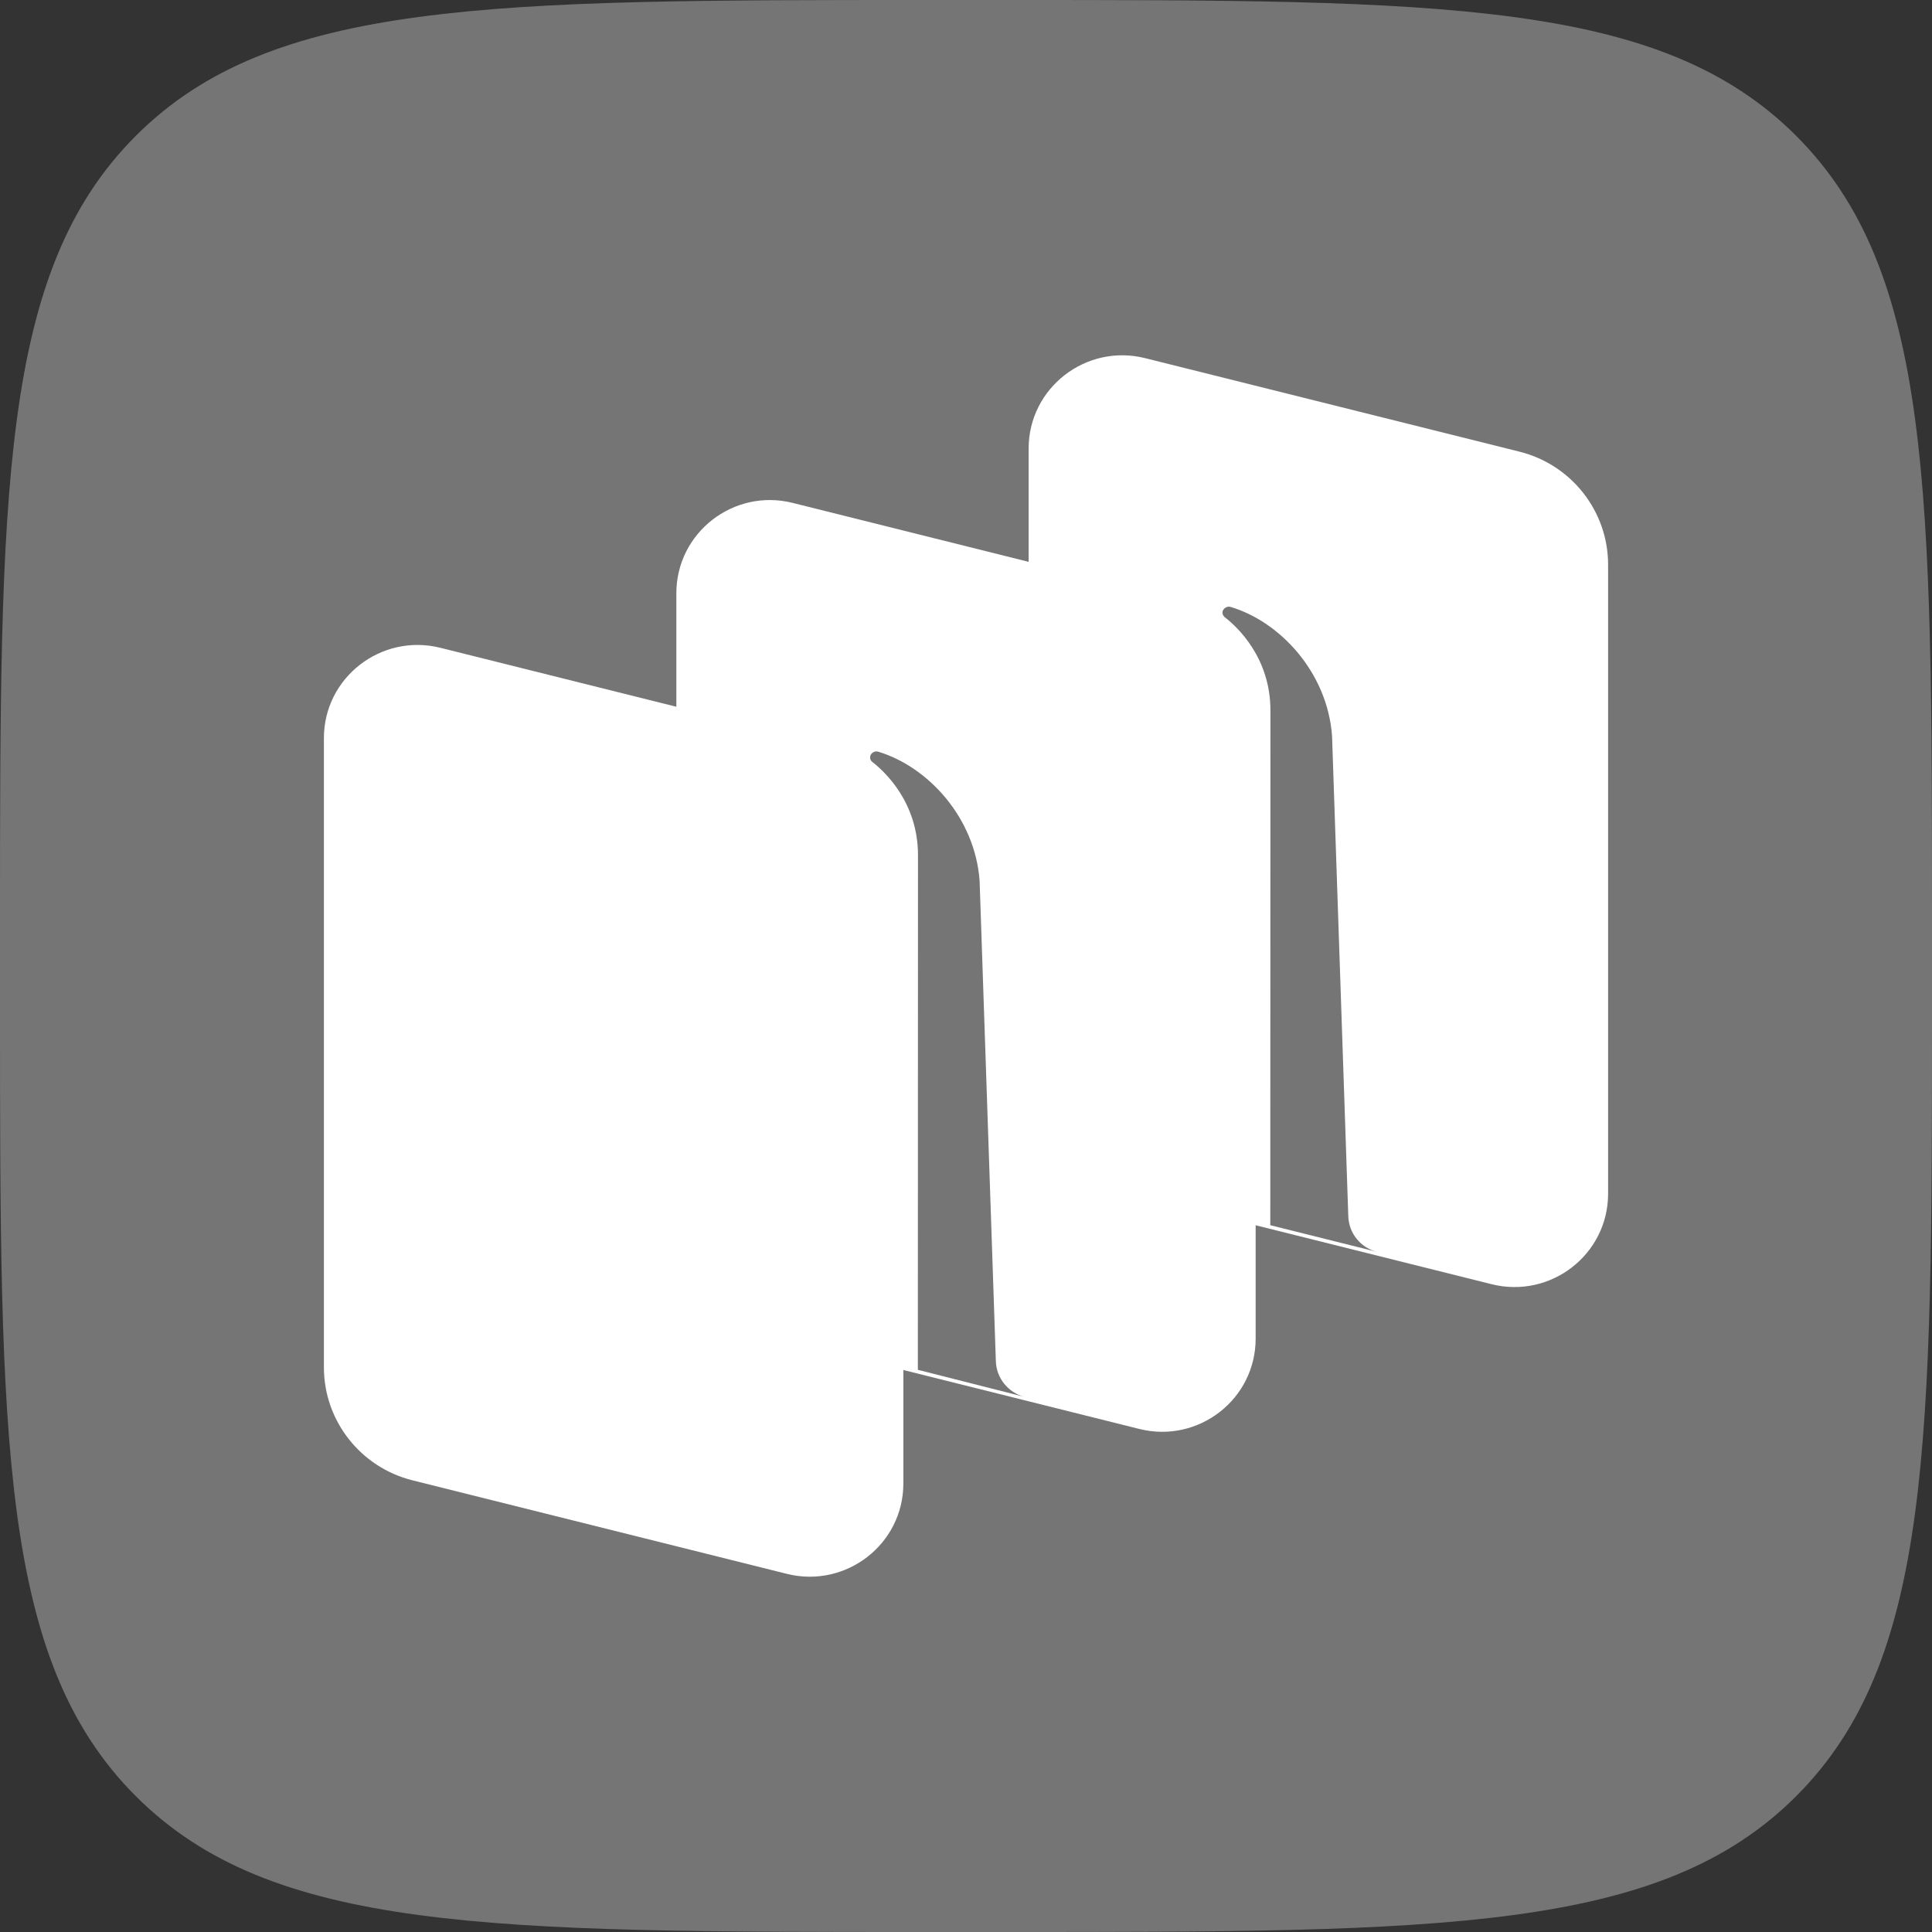
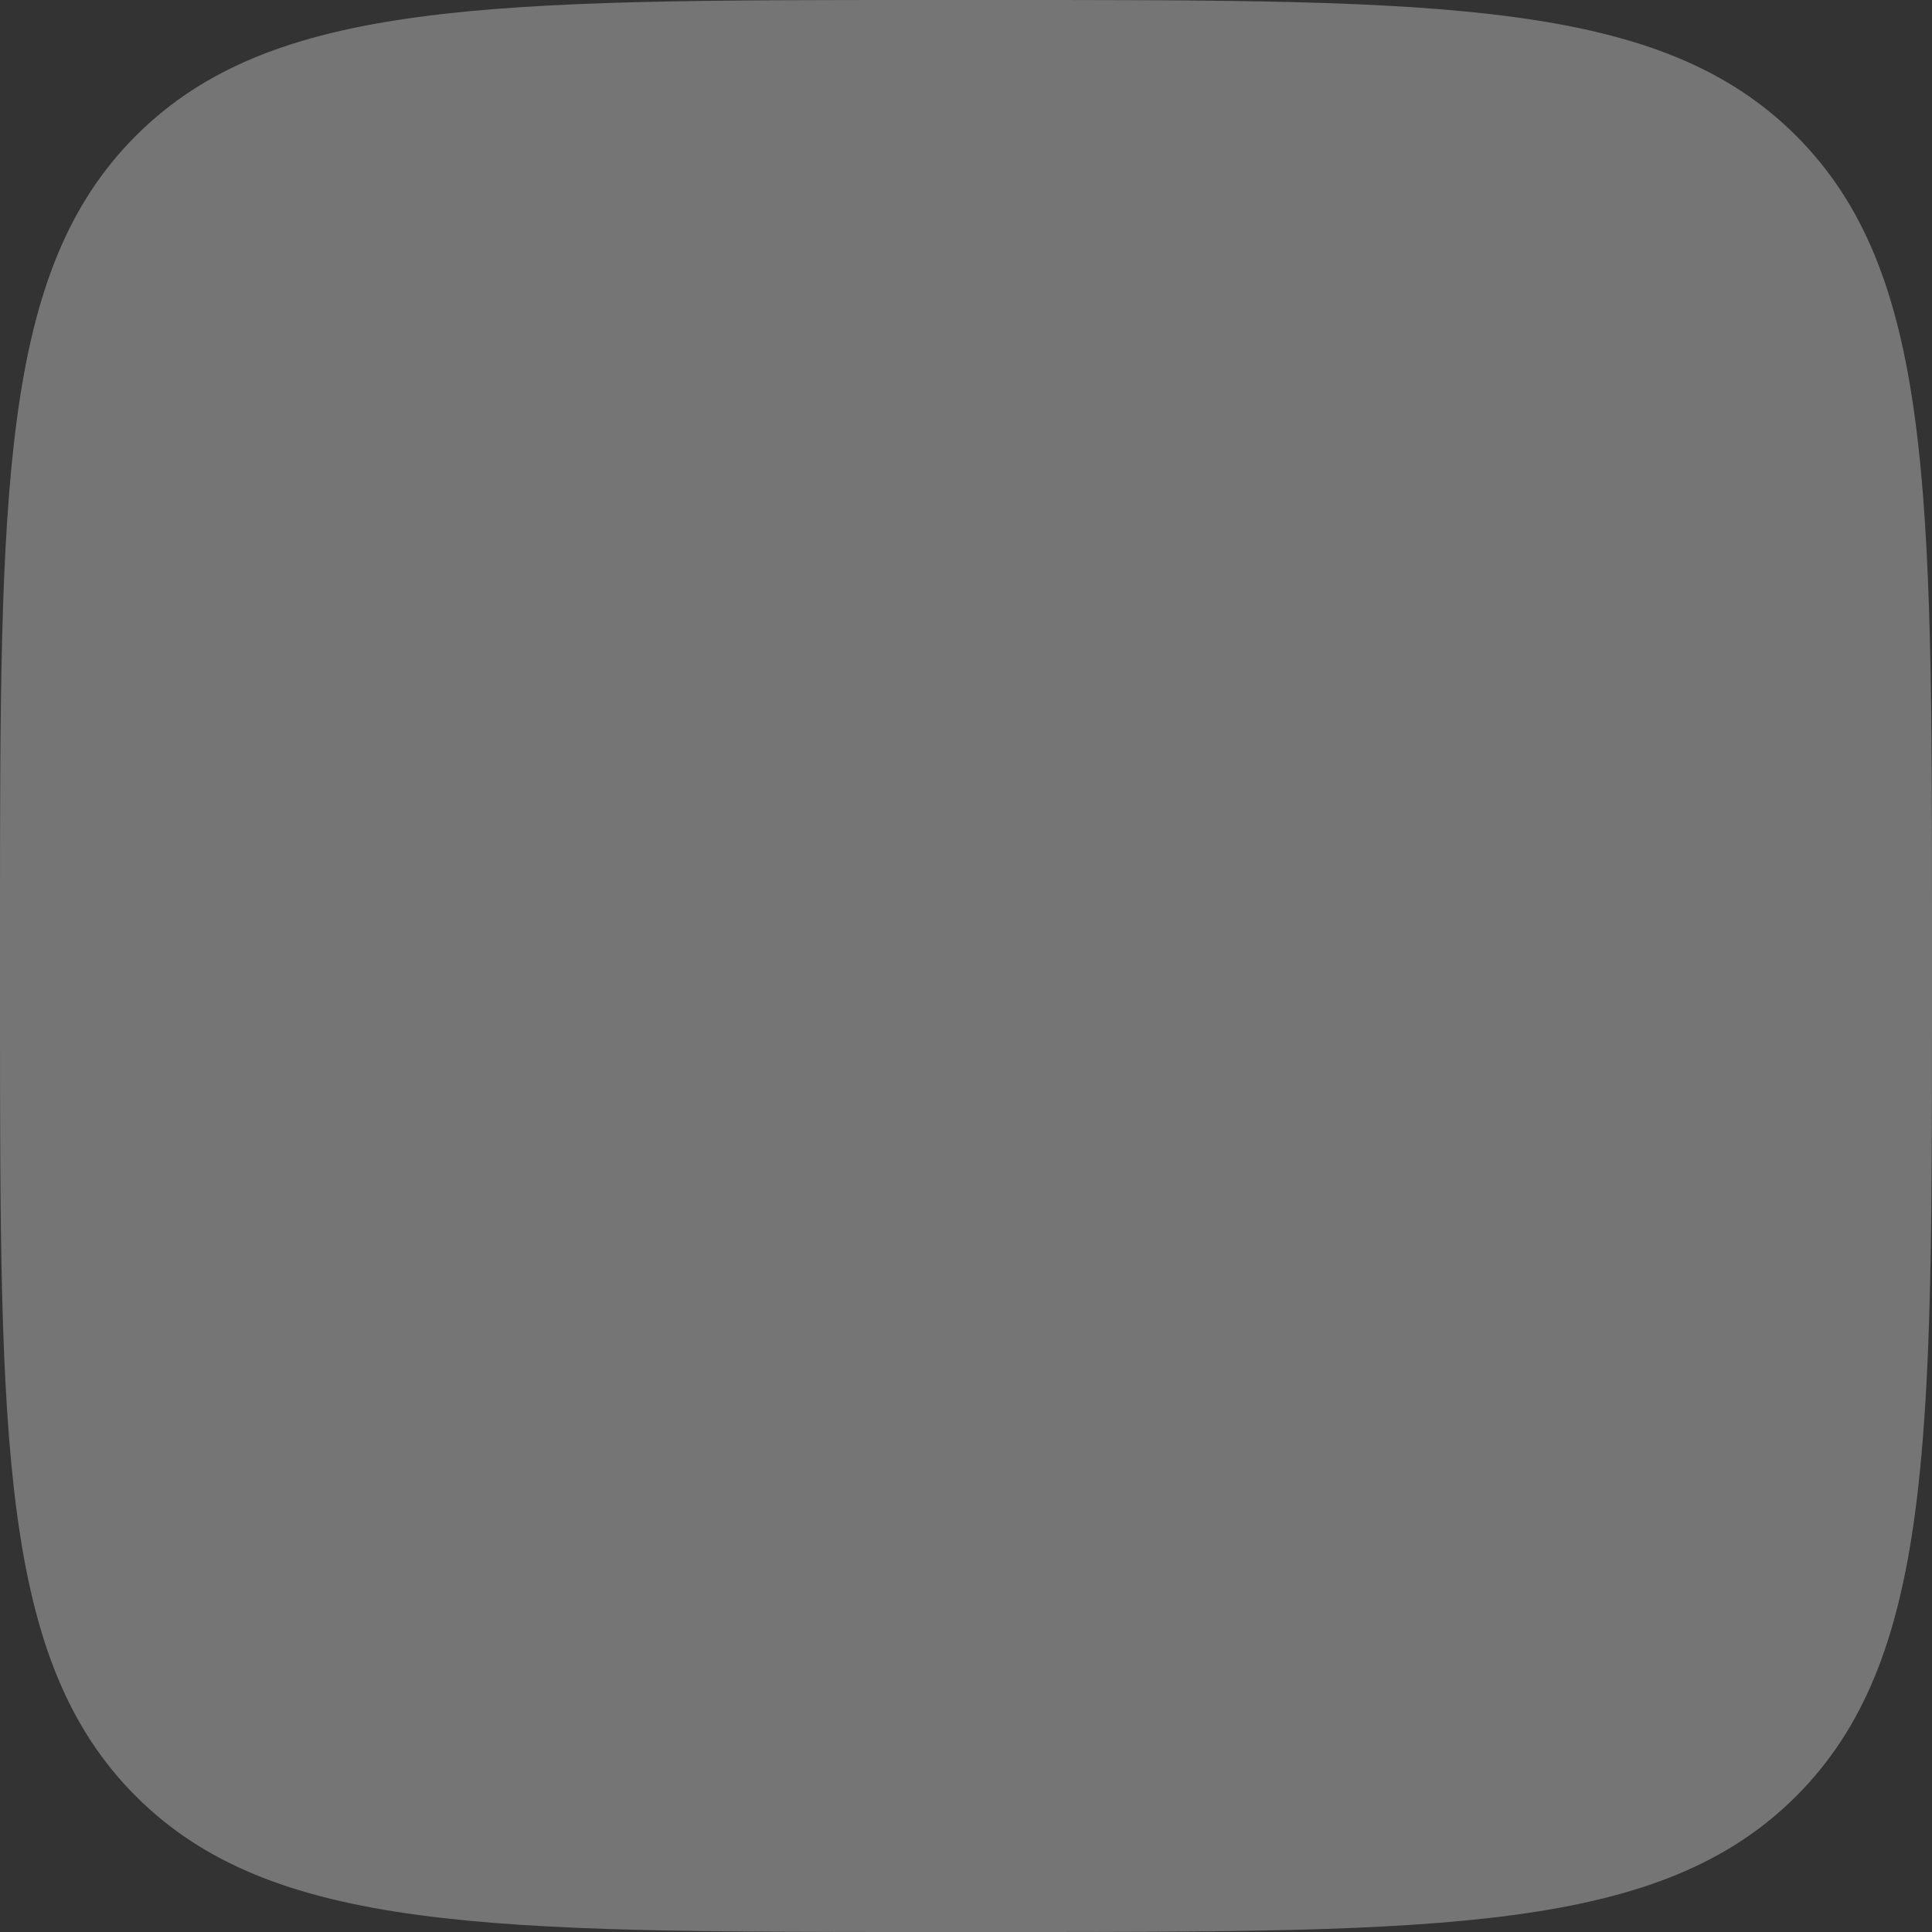
<svg xmlns="http://www.w3.org/2000/svg" width="132" height="132">
  <rect width="100%" height="100%" fill="#333333" stroke="none" />
  <g class="layer">
    <title>Layer 1</title>
    <path clip-rule="evenodd" d="m63.36,132c-29.87,0 -44.8,0 -54.08,-9.28c-9.28,-9.28 -9.28,-24.21 -9.28,-54.08l0,-5.28c0,-29.87 0,-44.8 9.28,-54.08c9.28,-9.28 24.21,-9.28 54.08,-9.28l5.28,0c29.87,0 44.8,0 54.08,9.28c9.28,9.28 9.28,24.21 9.28,54.08l0,5.28c0,29.87 0,44.8 -9.28,54.08c-9.28,9.28 -24.21,9.28 -54.08,9.28l-5.28,0z" fill="#757575" fill-rule="evenodd" id="svg_1" />
-     <path d="m76.33,81.35c-3.56,-0.89 -6.05,-4.07 -6.05,-7.72l0,-42.99c0,-4.14 3.92,-7.18 7.96,-6.17l25.58,6.39c3.55,0.89 6.05,4.07 6.05,7.72l0,42.98c0,4.15 -3.92,7.19 -7.96,6.18l-25.58,-6.39z" fill="white" id="svg_2" />
-     <path d="m28.18,101.14c-3.55,-0.89 -6.05,-4.07 -6.05,-7.72l0,-42.99c0,-4.14 3.92,-7.18 7.96,-6.17l25.58,6.39c3.56,0.89 6.05,4.07 6.05,7.72l0,42.99c0,4.14 -3.92,7.18 -7.96,6.17l-25.58,-6.39z" fill="white" id="svg_3" />
-     <path d="m52.26,91.24c-3.56,-0.88 -6.05,-4.07 -6.05,-7.71l0,-42.99c0,-4.15 3.91,-7.19 7.95,-6.18l25.58,6.39c3.56,0.89 6.05,4.07 6.05,7.72l0,42.99c0,4.14 -3.91,7.18 -7.95,6.17l-25.58,-6.39z" fill="white" id="svg_4" />
-     <path d="m70,95.44c-1.12,-0.29 -1.92,-1.28 -1.96,-2.43l-1.11,-32.83c-0.32,-4.35 -3.55,-7.8 -6.92,-8.82c-0.19,-0.06 -0.39,0.02 -0.5,0.18c-0.11,0.17 -0.07,0.4 0.09,0.52c0.83,0.64 3.12,2.75 3.12,6.37l-0.01,35.16l7.29,1.85z" fill="#757575" id="svg_5" />
-     <path d="m94.08,85.53c-1.12,-0.28 -1.92,-1.27 -1.96,-2.42l-1.11,-32.83c-0.32,-4.34 -3.55,-7.8 -6.92,-8.81c-0.19,-0.06 -0.39,0.02 -0.5,0.18c-0.12,0.16 -0.07,0.39 0.09,0.52c0.83,0.64 3.12,2.74 3.12,6.37l-0.01,35.17l7.29,1.82z" fill="#757575" id="svg_6" />
  </g>
</svg>